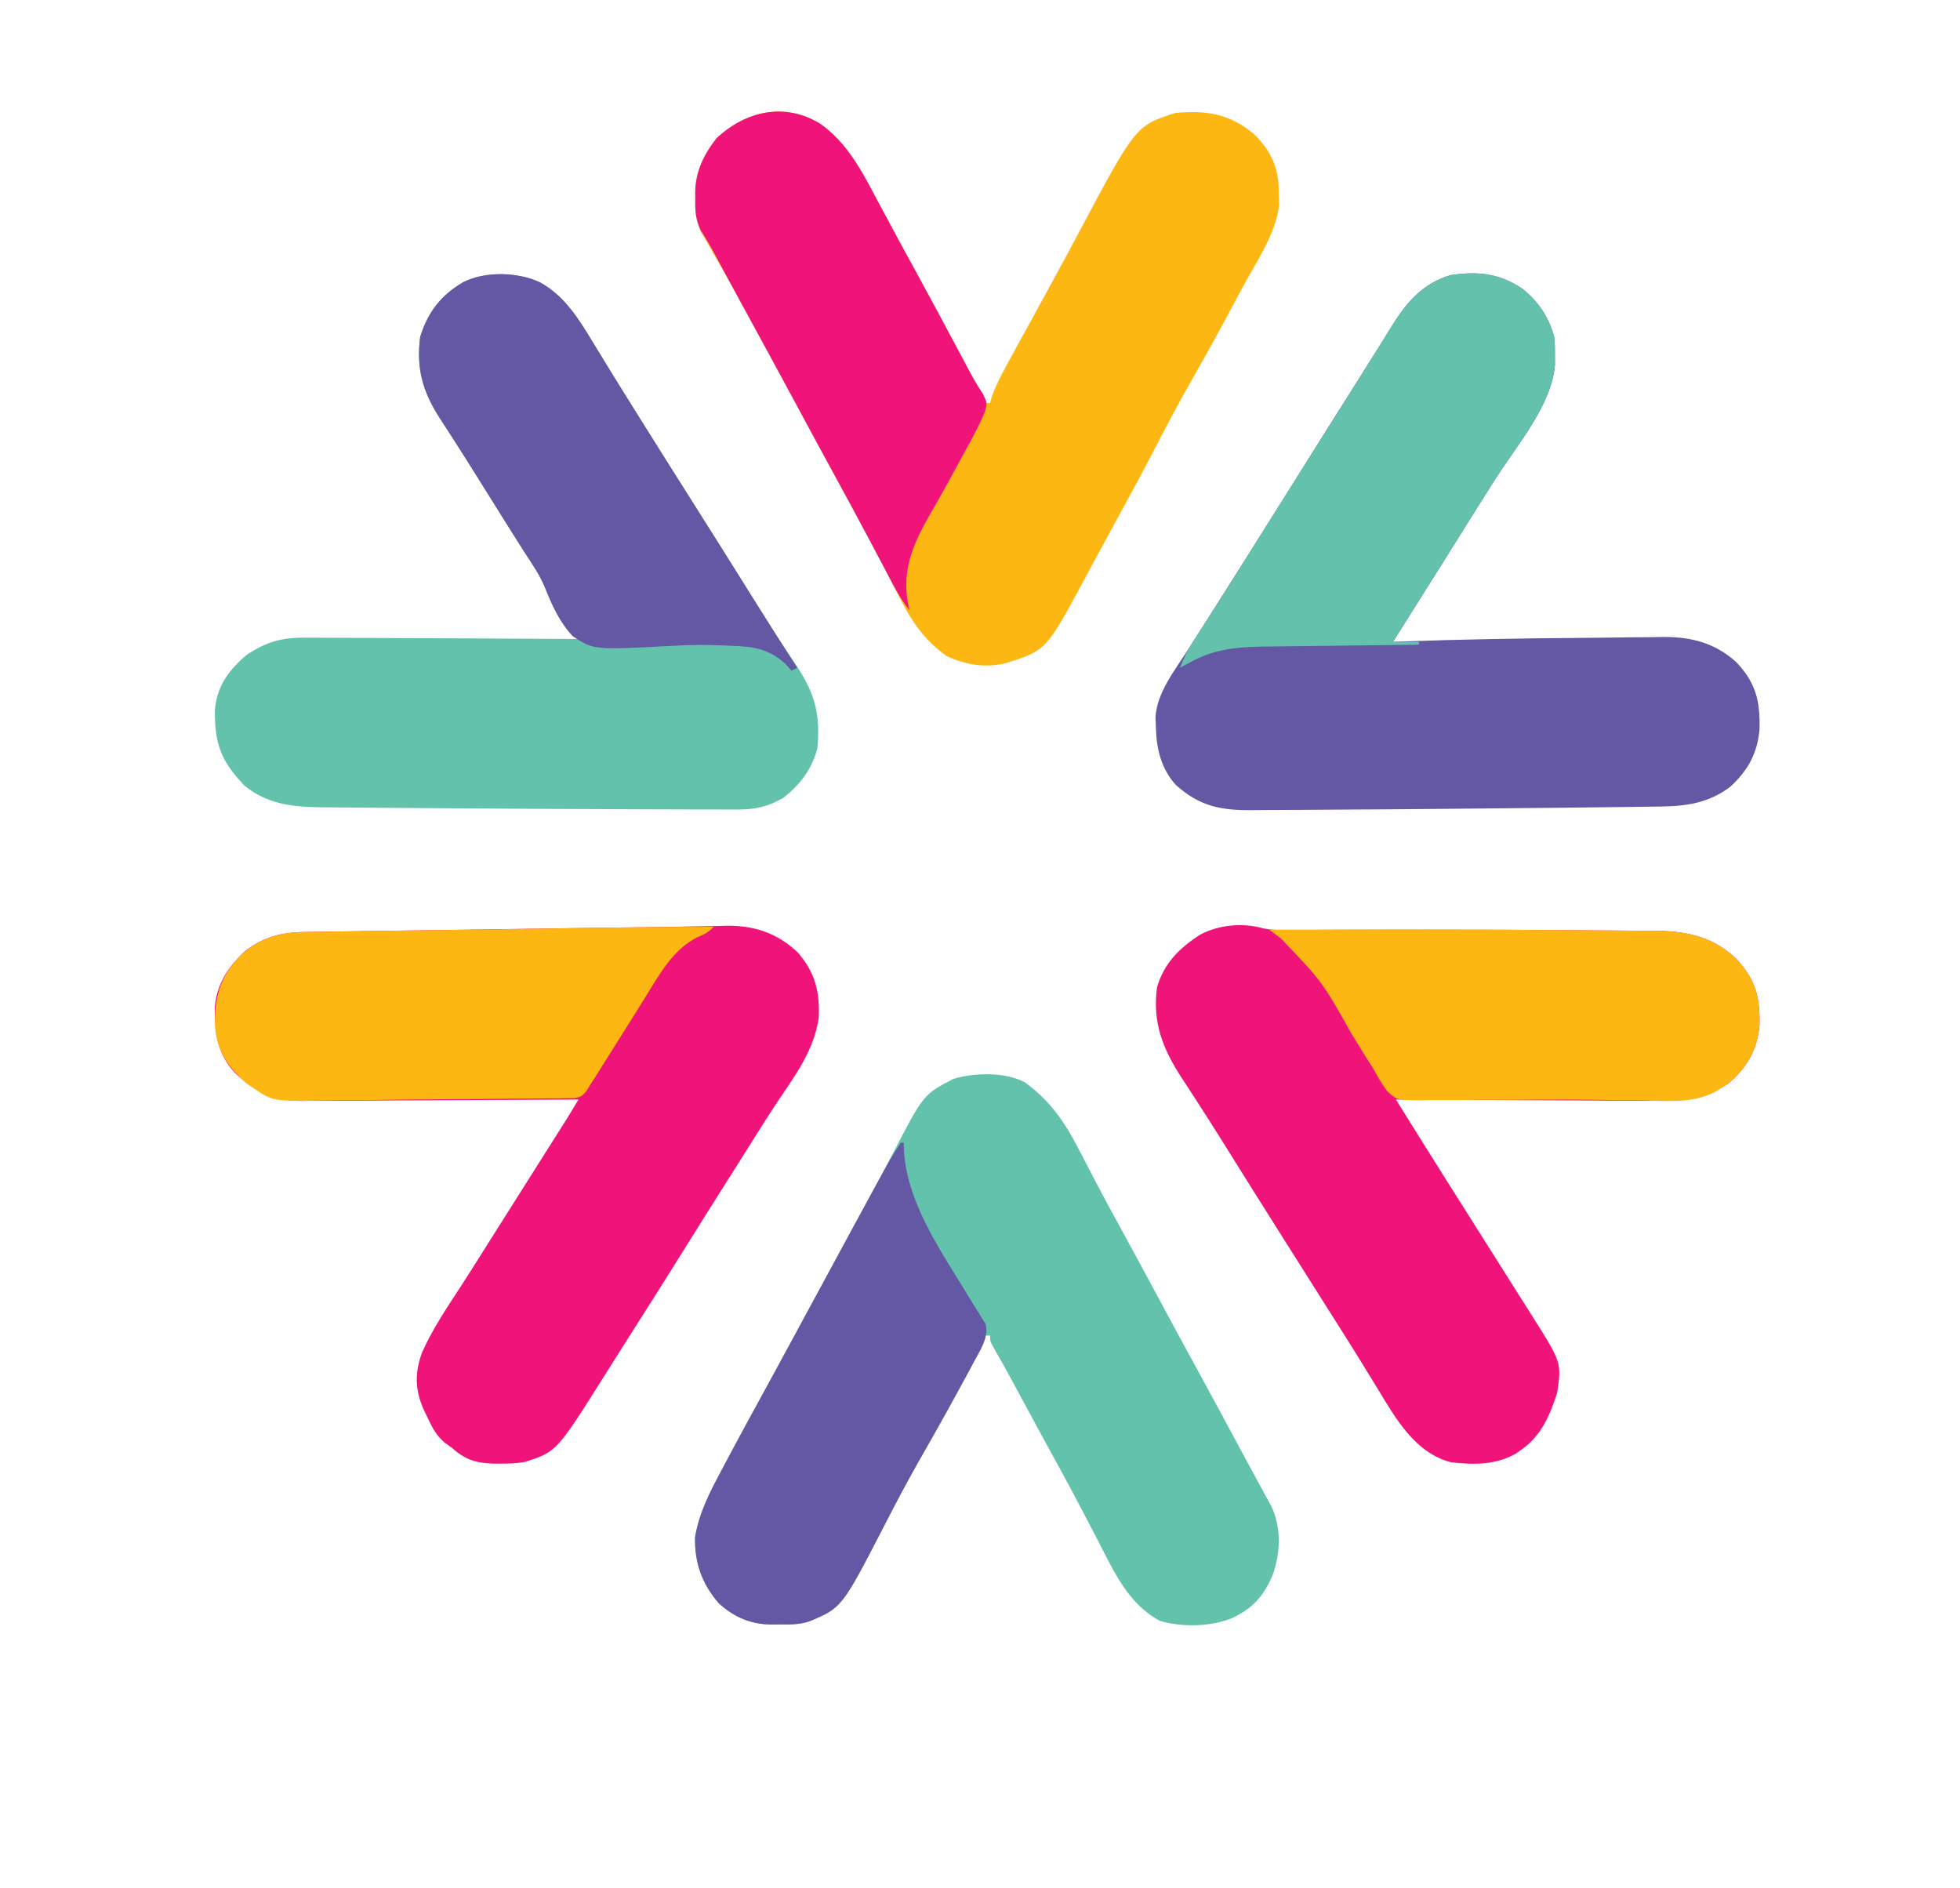
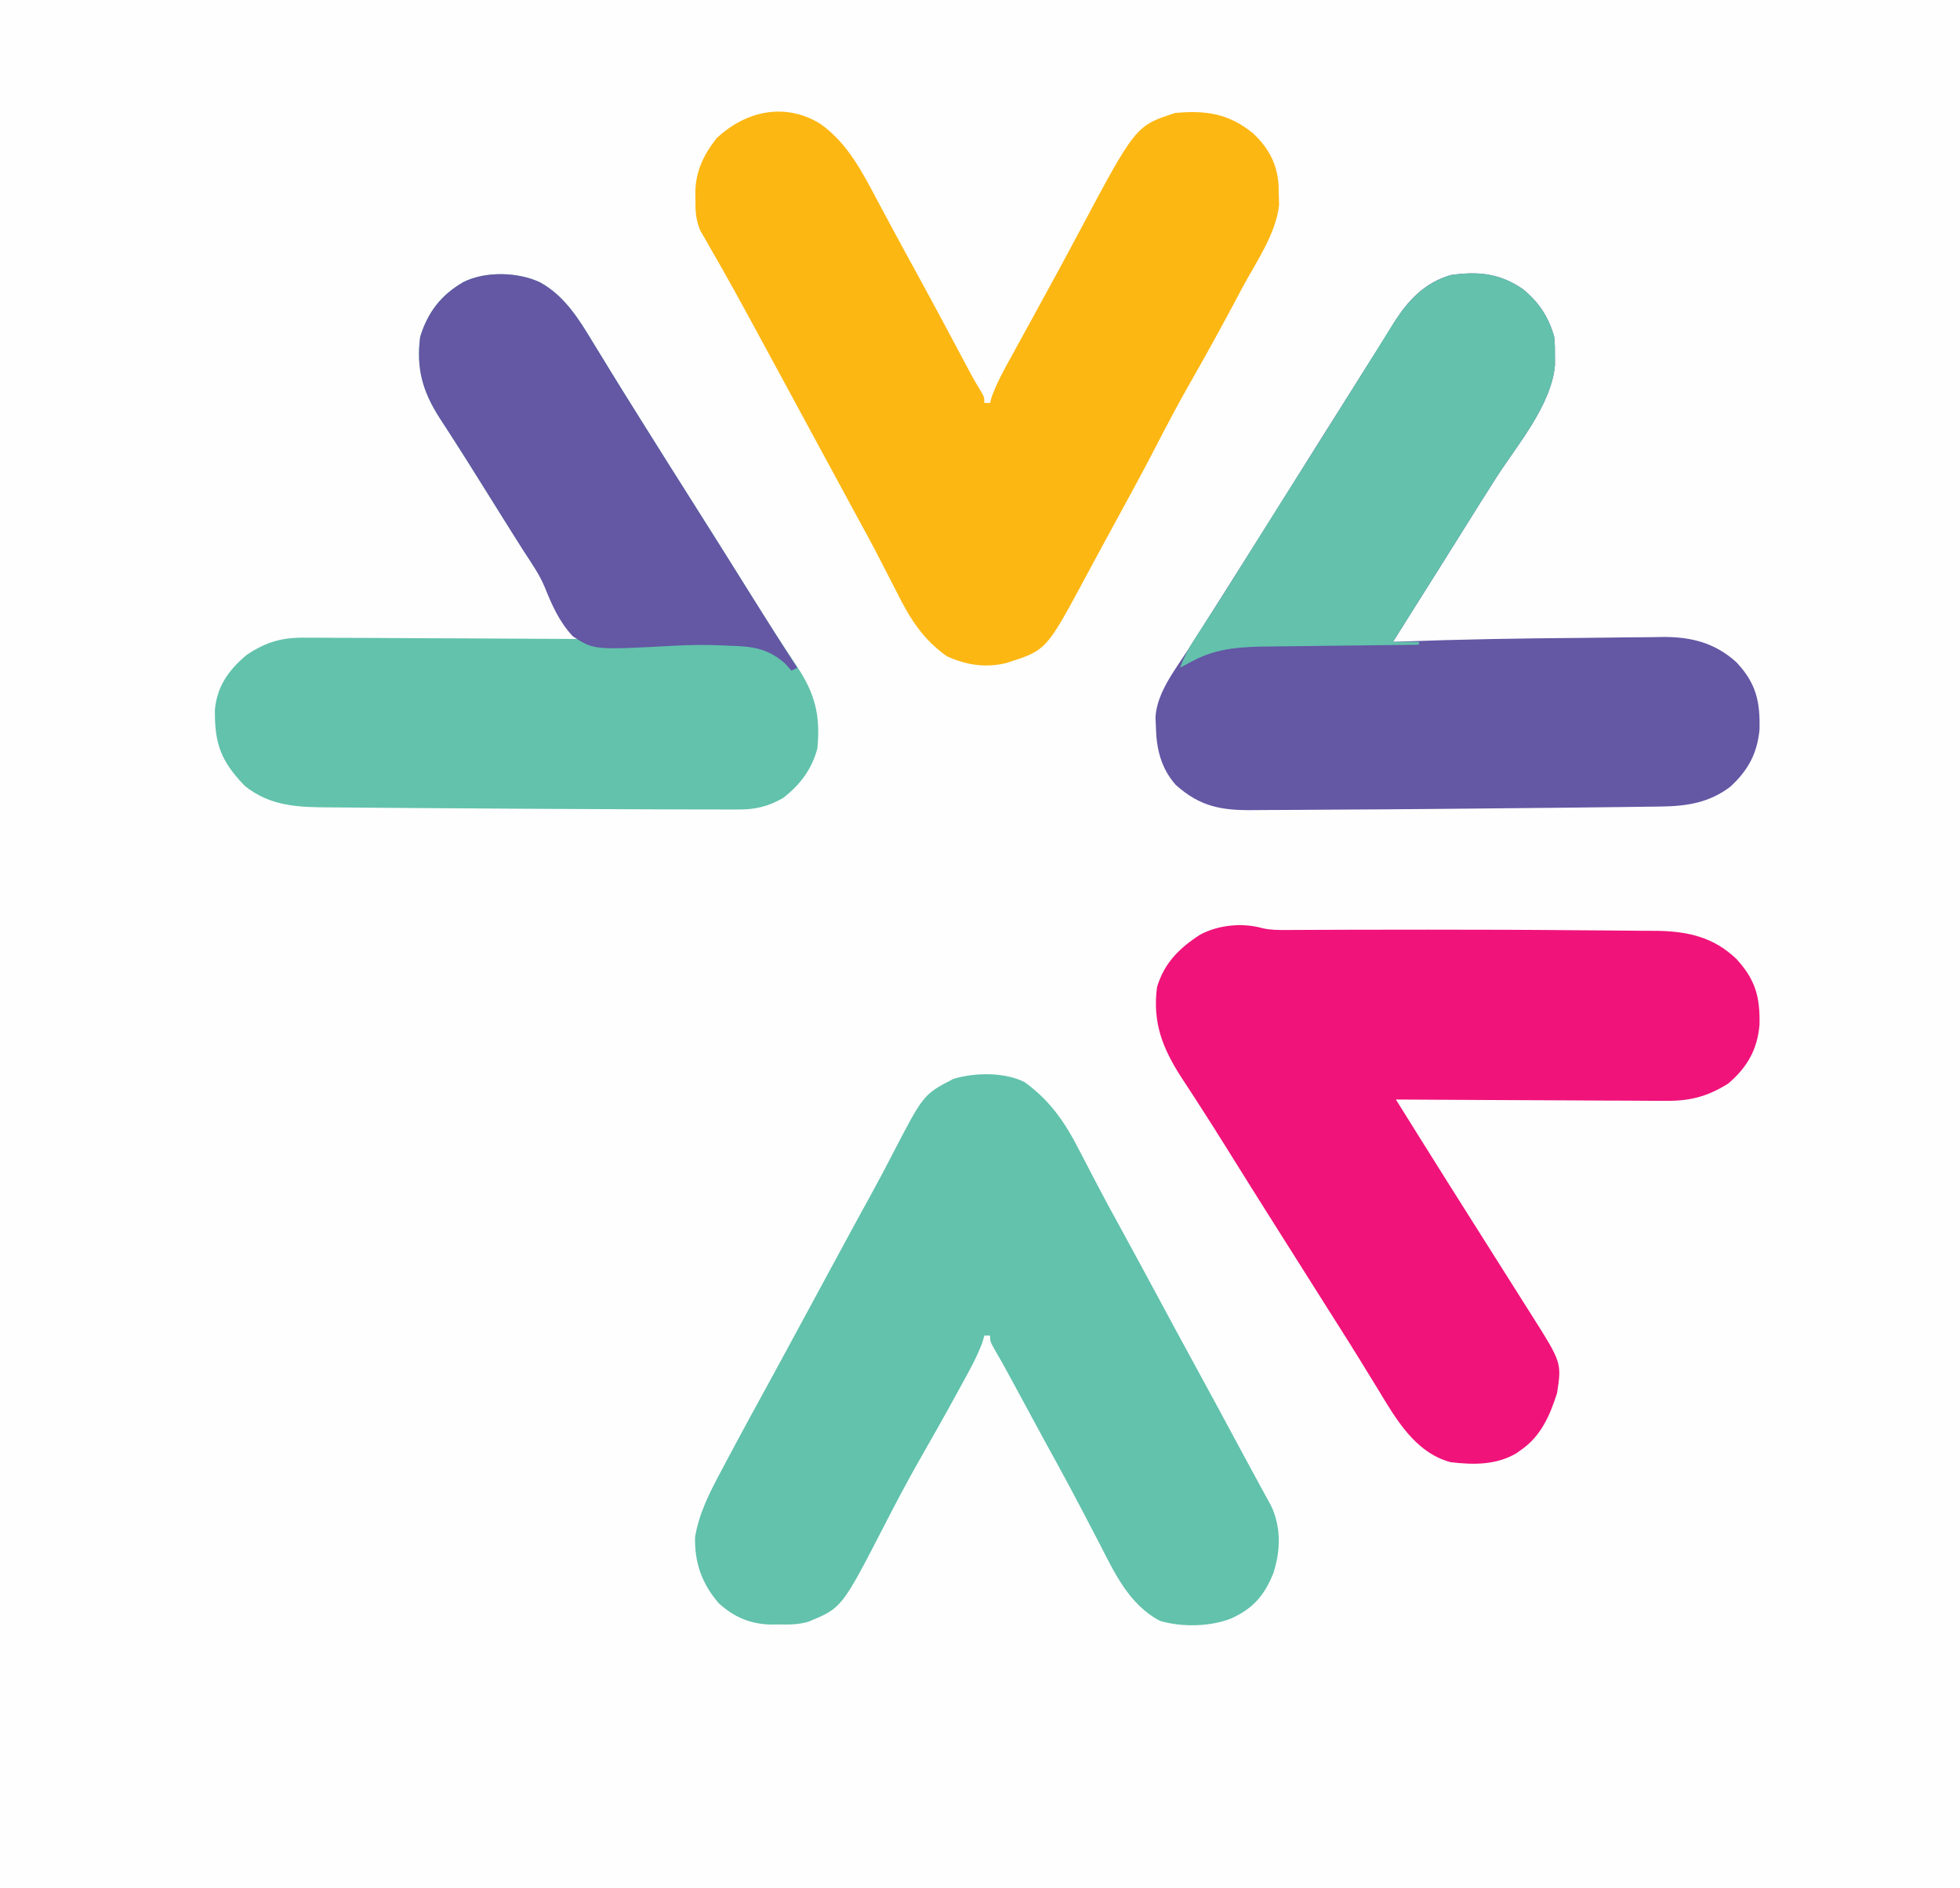
<svg xmlns="http://www.w3.org/2000/svg" version="1.1" width="681" height="656">
  <rect width="100%" height="100%" fill="#333333" stroke="none" />
  <path d="M0 0 C224.73 0 449.46 0 681 0 C681 216.48 681 432.96 681 656 C456.27 656 231.54 656 0 656 C0 439.52 0 223.04 0 0 Z " fill="#FEFEFE" transform="translate(0,0)" />
  <path d="M0 0 C9.642 6.829 14.696 16.977 20.125 27.188 C21.276 29.332 22.427 31.477 23.578 33.621 C24.44 35.23 24.44 35.23 25.318 36.871 C27.812 41.511 30.344 46.13 32.875 50.75 C36.272 56.96 39.642 63.184 42.98 69.426 C43.489 70.377 43.489 70.377 44.008 71.347 C45.679 74.471 47.347 77.597 49.013 80.724 C49.619 81.858 50.224 82.992 50.848 84.16 C51.652 85.67 51.652 85.67 52.473 87.211 C53.498 89.082 54.574 90.926 55.697 92.74 C57 95 57 95 57 97 C57.66 97 58.32 97 59 97 C59.209 96.237 59.418 95.474 59.633 94.688 C61.552 89.511 64.212 84.827 66.875 80 C67.456 78.938 68.037 77.875 68.635 76.781 C70.419 73.518 72.21 70.259 74 67 C75.499 64.259 76.996 61.518 78.491 58.775 C79.46 57 80.43 55.225 81.401 53.451 C84.147 48.429 86.862 43.391 89.547 38.336 C109.556 0.712 109.556 0.712 123.312 -3.75 C133.838 -4.729 141.972 -3.597 150.375 3.312 C155.726 8.35 158.679 13.769 159.238 21.137 C159.263 22.308 159.287 23.48 159.312 24.688 C159.369 26.426 159.369 26.426 159.426 28.199 C158.275 38.474 151.364 48.098 146.562 57.125 C146.163 57.878 145.764 58.631 145.353 59.407 C139.909 69.672 134.331 79.845 128.555 89.928 C124.326 97.339 120.362 104.87 116.446 112.45 C112.116 120.82 107.623 129.094 103.09 137.355 C100.899 141.349 98.727 145.353 96.566 149.363 C95.992 150.429 95.418 151.494 94.826 152.592 C93.729 154.629 92.633 156.668 91.539 158.707 C78.474 182.935 78.474 182.935 64.66 187.344 C57.461 189.12 50.712 188.057 44 185 C35.665 179.134 31.161 171.919 26.688 162.938 C26.048 161.694 25.406 160.451 24.762 159.21 C23.456 156.689 22.16 154.164 20.87 151.634 C18.133 146.288 15.253 141.021 12.375 135.75 C11.309 133.787 10.244 131.823 9.18 129.859 C8.656 128.895 8.132 127.93 7.593 126.936 C4.892 121.959 2.196 116.979 -0.5 112 C-1.582 110.003 -2.664 108.005 -3.746 106.008 C-5.927 101.982 -8.106 97.956 -10.285 93.93 C-13.521 87.952 -16.759 81.975 -20 76 C-20.53 75.022 -21.061 74.043 -21.607 73.035 C-27.094 62.921 -32.596 52.824 -38.379 42.875 C-38.914 41.926 -39.449 40.977 -40 40 C-40.558 39.05 -41.116 38.1 -41.691 37.121 C-43.265 33.368 -43.443 30.062 -43.375 26.062 C-43.387 25.385 -43.398 24.708 -43.41 24.01 C-43.368 16.62 -40.542 10.769 -36 5 C-25.782 -4.521 -12.264 -7.496 0 0 Z " fill="#FDB713" transform="translate(285,43)" />
-   <path d="M0 0 C2.319 -0.037 4.638 -0.074 6.957 -0.11 C7.991 -0.142 9.025 -0.174 10.09 -0.207 C19.743 -0.313 27.781 2.378 34.827 9.138 C40.773 15.98 42.451 22.668 42.054 31.669 C40.523 43.183 33.4 52.445 27.103 61.874 C24.558 65.724 22.107 69.632 19.651 73.54 C18.638 75.148 17.625 76.756 16.612 78.364 C16.11 79.162 15.609 79.959 15.092 80.78 C13.627 83.104 12.159 85.426 10.69 87.747 C5.169 96.473 -0.321 105.217 -5.786 113.978 C-11.258 122.748 -16.775 131.487 -22.337 140.201 C-25.679 145.438 -29 150.687 -32.3 155.95 C-49.051 182.616 -49.051 182.616 -60.411 186.165 C-63.237 186.608 -65.991 186.69 -68.849 186.665 C-69.599 186.662 -70.349 186.658 -71.121 186.655 C-77.065 186.476 -80.952 185.2 -85.411 181.165 C-86.649 180.278 -86.649 180.278 -87.911 179.372 C-90.785 176.835 -92.035 174.557 -93.661 171.103 C-94.161 170.06 -94.662 169.017 -95.177 167.943 C-98.291 160.937 -98.354 154.9 -95.661 147.79 C-91.973 139.592 -86.918 132.169 -82.024 124.653 C-79.449 120.681 -76.932 116.672 -74.411 112.665 C-73.412 111.082 -72.412 109.498 -71.411 107.915 C-70.916 107.132 -70.421 106.348 -69.911 105.54 C-65.411 98.415 -65.411 98.415 -63.909 96.037 C-62.916 94.465 -61.924 92.893 -60.931 91.321 C-58.321 87.187 -55.709 83.054 -53.095 78.923 C-52.552 78.064 -52.008 77.205 -51.448 76.32 C-50.41 74.677 -49.371 73.035 -48.331 71.394 C-47.861 70.651 -47.391 69.907 -46.907 69.142 C-46.291 68.168 -46.291 68.168 -45.663 67.176 C-44.218 64.855 -42.816 62.51 -41.411 60.165 C-42.694 60.174 -43.977 60.183 -45.299 60.192 C-57.407 60.273 -69.516 60.333 -81.625 60.373 C-87.85 60.393 -94.074 60.422 -100.299 60.467 C-106.309 60.511 -112.32 60.534 -118.33 60.545 C-120.62 60.552 -122.91 60.567 -125.199 60.588 C-128.414 60.617 -131.628 60.621 -134.843 60.619 C-135.783 60.634 -136.723 60.648 -137.692 60.663 C-147.003 60.605 -153.907 57.324 -160.685 51.032 C-167.086 44.109 -167.836 36.895 -167.751 27.779 C-167.011 19.913 -163.027 13.919 -157.306 8.634 C-151.039 3.776 -144.72 2.083 -136.86 1.969 C-135.755 1.951 -134.649 1.933 -133.511 1.914 C-131.705 1.891 -131.705 1.891 -129.864 1.868 C-127.95 1.839 -127.95 1.839 -125.998 1.809 C-122.499 1.755 -118.999 1.707 -115.5 1.66 C-111.811 1.61 -108.123 1.554 -104.434 1.5 C-98.217 1.409 -92.001 1.321 -85.784 1.235 C-78.666 1.137 -71.549 1.035 -64.431 0.93 C-56.789 0.818 -49.146 0.708 -41.504 0.599 C-39.339 0.568 -37.174 0.537 -35.009 0.505 C-27.051 0.39 -19.093 0.294 -11.134 0.214 C-7.422 0.165 -3.712 0.085 0 0 Z " fill="#F0137A" transform="translate(242.411,321.835)" />
  <path d="M0 0 C9.047 6.586 14.154 14.229 19.188 24.125 C19.84 25.38 20.494 26.633 21.15 27.886 C22.468 30.406 23.78 32.928 25.087 35.453 C27.65 40.385 30.321 45.256 33 50.125 C37.347 58.065 41.652 66.027 45.938 74 C50.245 82.014 54.573 90.017 58.938 98 C64.574 108.312 70.157 118.653 75.715 129.008 C77.651 132.615 79.598 136.215 81.566 139.805 C81.943 140.496 82.32 141.188 82.708 141.901 C83.662 143.651 84.622 145.398 85.582 147.145 C89.138 154.636 88.886 162.924 86.312 170.688 C83.235 178.306 79.265 182.873 71.77 186.273 C64.449 189.177 54.675 189.377 47.062 187.164 C36.19 181.539 31.085 170.263 25.75 159.875 C24.998 158.432 24.245 156.99 23.491 155.549 C22.359 153.385 21.228 151.221 20.101 149.055 C17.035 143.164 13.886 137.321 10.688 131.5 C9.745 129.78 8.802 128.06 7.859 126.34 C7.391 125.485 6.922 124.63 6.439 123.75 C3.037 117.521 -0.33 111.273 -3.7 105.027 C-5.896 100.964 -8.097 96.916 -10.438 92.934 C-12.062 90 -12.062 90 -12.062 88 C-12.723 88 -13.383 88 -14.062 88 C-14.273 88.764 -14.483 89.529 -14.699 90.316 C-16.605 95.466 -19.232 100.132 -21.875 104.938 C-22.453 105.997 -23.03 107.056 -23.625 108.147 C-28.052 116.236 -32.601 124.252 -37.174 132.259 C-41.257 139.457 -45.094 146.765 -48.875 154.125 C-63.578 182.626 -63.578 182.626 -75.094 187.389 C-78.565 188.466 -81.955 188.433 -85.562 188.375 C-86.283 188.387 -87.004 188.398 -87.746 188.41 C-95.059 188.37 -100.927 185.951 -106.352 180.98 C-112.187 174.225 -114.756 166.932 -114.566 158.082 C-113.211 149.791 -109.553 142.658 -105.625 135.312 C-104.832 133.812 -104.832 133.812 -104.023 132.281 C-98.969 122.748 -93.795 113.28 -88.605 103.82 C-85.93 98.93 -83.278 94.027 -80.625 89.125 C-80.086 88.129 -79.546 87.133 -78.991 86.106 C-77.348 83.071 -75.705 80.036 -74.062 77 C-58.48 48.202 -58.48 48.202 -53.516 39.177 C-50.946 34.498 -48.433 29.8 -45.996 25.051 C-35.199 4.215 -35.199 4.215 -24.793 -1.176 C-17.469 -3.387 -6.912 -3.595 0 0 Z " fill="#62C2AC" transform="translate(356.062,376)" />
  <path d="M0 0 C5.594 4.542 8.986 9.654 10.953 16.609 C11.219 19.828 11.219 19.828 11.203 23.109 C11.211 24.734 11.211 24.734 11.219 26.391 C10.071 40.298 -1.943 54.266 -9.262 65.684 C-13.111 71.693 -16.897 77.741 -20.672 83.797 C-25.791 92.005 -30.93 100.199 -36.104 108.372 C-39.101 113.107 -42.082 117.853 -45.047 122.609 C-44.282 122.579 -43.517 122.549 -42.729 122.518 C-21.631 121.726 -0.513 121.383 20.599 121.229 C24.43 121.201 28.26 121.163 32.09 121.1 C35.767 121.039 39.444 121.009 43.121 121.001 C45.138 120.989 47.155 120.947 49.171 120.904 C58.849 120.925 66.883 123.043 74.218 129.648 C81.091 136.906 82.554 143.264 82.293 153.105 C81.484 161.449 78.31 167.257 72.168 172.918 C64.891 178.475 57.108 179.696 48.122 179.815 C47.459 179.825 46.797 179.834 46.114 179.845 C43.908 179.876 41.702 179.901 39.496 179.926 C37.909 179.947 36.322 179.968 34.735 179.989 C29.537 180.058 24.339 180.115 19.141 180.172 C17.348 180.192 15.555 180.212 13.762 180.232 C1.465 180.368 -10.832 180.48 -23.129 180.584 C-26.044 180.609 -28.959 180.636 -31.873 180.663 C-43.165 180.768 -54.456 180.848 -65.748 180.895 C-69.313 180.911 -72.878 180.936 -76.443 180.969 C-80.646 181.007 -84.848 181.025 -89.051 181.028 C-90.59 181.033 -92.128 181.044 -93.666 181.063 C-104.665 181.19 -112.104 179.864 -120.508 172.324 C-125.554 166.702 -127.227 159.923 -127.422 152.547 C-127.471 151.298 -127.52 150.049 -127.57 148.762 C-127.08 140.324 -120.94 132.567 -116.484 125.672 C-115.42 124.007 -114.357 122.341 -113.293 120.676 C-112.754 119.835 -112.215 118.995 -111.66 118.129 C-109.103 114.135 -106.576 110.122 -104.047 106.109 C-103.043 104.519 -102.039 102.93 -101.035 101.34 C-100.54 100.555 -100.044 99.771 -99.534 98.962 C-98.074 96.653 -96.613 94.344 -95.152 92.035 C-89.59 83.243 -84.056 74.434 -78.547 65.609 C-72.567 56.031 -66.555 46.475 -60.516 36.935 C-58.455 33.672 -56.403 30.404 -54.35 27.137 C-52.836 24.734 -51.314 22.337 -49.789 19.941 C-48.115 17.311 -46.472 14.669 -44.867 11.996 C-39.951 4.069 -34.196 -2.136 -24.984 -4.828 C-15.557 -6.175 -8.108 -5.508 0 0 Z " fill="#6457A4" transform="translate(529.047,100.391)" />
  <path d="M0 0 C8.552 4.661 13.552 12.771 18.438 20.875 C19.756 23.024 21.075 25.172 22.395 27.32 C23.063 28.416 23.732 29.512 24.42 30.642 C27.619 35.867 30.873 41.058 34.125 46.25 C34.749 47.248 35.372 48.246 36.015 49.274 C41.791 58.515 47.609 67.73 53.438 76.938 C55.376 80 57.313 83.062 59.25 86.125 C59.738 86.897 60.226 87.669 60.729 88.464 C63.524 92.889 66.304 97.323 69.07 101.766 C69.695 102.768 70.319 103.771 70.963 104.804 C72.233 106.845 73.504 108.885 74.774 110.926 C79.504 118.505 84.346 126.006 89.314 133.431 C95.595 142.938 97.549 150.338 96.438 161.938 C94.536 169.166 90.397 174.67 84.5 179.188 C79.36 182.125 74.955 183.188 69.053 183.18 C67.153 183.185 67.153 183.185 65.214 183.19 C63.82 183.183 62.426 183.175 61.031 183.168 C59.548 183.167 58.064 183.167 56.581 183.168 C52.544 183.167 48.507 183.153 44.469 183.135 C41.936 183.125 39.403 183.118 36.869 183.112 C25.991 183.085 15.113 183.034 4.235 182.971 C0.327 182.948 -3.581 182.927 -7.489 182.908 C-19.353 182.851 -31.216 182.774 -43.08 182.672 C-46.893 182.639 -50.705 182.613 -54.517 182.592 C-59.029 182.566 -63.541 182.526 -68.053 182.475 C-69.711 182.458 -71.37 182.446 -73.028 182.44 C-83.945 182.394 -93.624 182.127 -102.562 174.938 C-110.768 166.386 -113.023 160.426 -112.898 148.516 C-112.124 140.271 -108.101 134.755 -101.918 129.508 C-94.871 124.81 -89.501 123.355 -81.016 123.483 C-79.99 123.483 -78.965 123.482 -77.909 123.482 C-74.543 123.484 -71.178 123.515 -67.812 123.547 C-65.47 123.554 -63.127 123.56 -60.784 123.564 C-54.636 123.579 -48.488 123.619 -42.339 123.663 C-36.058 123.704 -29.777 123.722 -23.496 123.742 C-11.185 123.785 1.126 123.853 13.438 123.938 C11.68 121.056 9.922 118.176 8.163 115.295 C7.669 114.485 7.174 113.674 6.665 112.839 C3.071 106.954 -0.586 101.114 -4.312 95.312 C-9.956 86.485 -15.535 77.62 -21.07 68.724 C-24.04 63.956 -27.025 59.201 -30.07 54.48 C-30.619 53.627 -31.167 52.773 -31.732 51.893 C-32.747 50.316 -33.767 48.743 -34.795 47.175 C-40.687 37.998 -42.997 29.97 -41.562 18.938 C-38.904 10.369 -34.317 4.442 -26.562 -0.062 C-18.954 -3.879 -7.677 -3.59 0 0 Z " fill="#62C2AC" transform="translate(187.562,98.062)" />
  <path d="M0 0 C2.819 0.629 5.432 0.603 8.321 0.589 C9.575 0.586 10.83 0.582 12.122 0.579 C12.797 0.575 13.471 0.571 14.166 0.567 C16.332 0.553 18.497 0.546 20.663 0.541 C23.802 0.532 26.94 0.521 30.079 0.508 C38.45 0.477 46.821 0.476 55.192 0.476 C56.053 0.476 56.914 0.475 57.8 0.475 C75.529 0.476 93.256 0.521 110.984 0.699 C114.071 0.729 117.158 0.75 120.245 0.762 C123.886 0.777 127.526 0.811 131.166 0.86 C133.117 0.881 135.068 0.884 137.019 0.886 C147.697 1.063 156.596 3.095 164.477 10.62 C171.121 17.836 172.76 23.827 172.536 33.554 C171.799 42.195 168.198 48.393 161.653 53.956 C154.345 58.529 148.218 60.077 139.632 59.945 C138.616 59.946 137.6 59.946 136.554 59.947 C133.226 59.944 129.899 59.913 126.571 59.882 C124.252 59.874 121.934 59.869 119.615 59.865 C113.534 59.849 107.453 59.81 101.372 59.766 C95.158 59.725 88.944 59.707 82.729 59.687 C70.553 59.644 58.377 59.576 46.2 59.491 C48.571 63.287 50.942 67.082 53.313 70.878 C53.977 71.94 54.641 73.003 55.324 74.098 C60.771 82.815 66.251 91.511 71.748 100.197 C74.729 104.908 77.705 109.623 80.681 114.337 C83.291 118.47 85.903 122.602 88.517 126.733 C89.06 127.593 89.603 128.452 90.163 129.337 C91.202 130.979 92.241 132.621 93.28 134.263 C103.813 150.921 103.813 150.921 102.2 161.491 C99.727 169.226 96.621 176.411 89.763 181.179 C89.207 181.574 88.651 181.97 88.079 182.378 C81.057 186.539 73.125 186.434 65.2 185.491 C52.844 182.164 46.171 170.407 39.95 160.116 C38.637 157.979 37.323 155.843 36.009 153.706 C35.365 152.654 34.722 151.602 34.059 150.518 C31.416 146.214 28.718 141.944 26.013 137.679 C25.04 136.141 24.067 134.603 23.095 133.065 C22.619 132.313 22.142 131.561 21.652 130.786 C18.662 126.06 15.678 121.332 12.693 116.604 C10.232 112.707 7.77 108.811 5.306 104.917 C-0.855 95.179 -6.98 85.42 -13.068 75.636 C-16.246 70.538 -19.453 65.463 -22.726 60.425 C-23.357 59.448 -23.989 58.471 -24.64 57.465 C-25.83 55.629 -27.027 53.798 -28.233 51.972 C-34.838 41.766 -38.401 32.829 -36.8 20.491 C-34.312 12.065 -28.987 6.808 -21.741 2.175 C-15.295 -1.22 -7.054 -1.994 0 0 Z " fill="#F0137A" transform="translate(438.8,322.509)" />
  <path d="M0 0 C5.594 4.542 8.986 9.654 10.953 16.609 C11.219 19.828 11.219 19.828 11.203 23.109 C11.211 24.734 11.211 24.734 11.219 26.391 C10.071 40.298 -1.943 54.266 -9.262 65.684 C-13.111 71.693 -16.897 77.741 -20.672 83.797 C-25.791 92.005 -30.93 100.199 -36.104 108.372 C-39.101 113.107 -42.08 117.854 -45.047 122.609 C-42.077 122.609 -39.107 122.609 -36.047 122.609 C-36.047 122.939 -36.047 123.269 -36.047 123.609 C-36.829 123.617 -37.61 123.626 -38.416 123.634 C-45.816 123.712 -53.215 123.799 -60.614 123.897 C-64.418 123.947 -68.221 123.993 -72.024 124.031 C-75.701 124.068 -79.377 124.115 -83.053 124.167 C-84.45 124.186 -85.846 124.201 -87.243 124.213 C-96.97 124.297 -105.851 124.547 -114.609 129.234 C-115.456 129.68 -116.303 130.126 -117.176 130.586 C-118.102 131.093 -118.102 131.093 -119.047 131.609 C-117.77 128.19 -116.298 125.215 -114.316 122.152 C-113.768 121.299 -113.22 120.446 -112.656 119.568 C-112.063 118.653 -111.47 117.739 -110.859 116.797 C-109.586 114.816 -108.314 112.834 -107.043 110.852 C-106.384 109.825 -105.725 108.799 -105.046 107.741 C-101.801 102.658 -98.611 97.54 -95.422 92.422 C-88.526 81.367 -81.577 70.346 -74.608 59.337 C-73.15 57.032 -71.692 54.727 -70.234 52.422 C-69.748 51.654 -69.262 50.885 -68.761 50.094 C-65.274 44.573 -61.818 39.034 -58.371 33.489 C-55.844 29.431 -53.301 25.384 -50.755 21.338 C-49.229 18.9 -47.724 16.45 -46.223 13.996 C-40.846 5.361 -35.138 -1.812 -24.984 -4.828 C-15.557 -6.175 -8.108 -5.508 0 0 Z " fill="#63C1AC" transform="translate(529.047,100.391)" />
-   <path d="M0 0 C9.642 6.829 14.696 16.977 20.125 27.188 C21.276 29.332 22.427 31.477 23.578 33.621 C24.44 35.23 24.44 35.23 25.318 36.871 C27.812 41.511 30.344 46.13 32.875 50.75 C38.289 60.649 43.617 70.592 48.925 80.548 C49.527 81.675 50.13 82.803 50.75 83.965 C51.591 85.554 51.591 85.554 52.449 87.175 C53.733 89.513 55.104 91.713 56.562 93.941 C58 97 58 97 57.274 99.834 C56.032 102.921 54.645 105.787 53.059 108.711 C52.479 109.783 51.899 110.856 51.302 111.961 C50.687 113.088 50.071 114.214 49.438 115.375 C48.81 116.535 48.182 117.695 47.536 118.891 C44.413 124.648 41.238 130.366 37.951 136.031 C31.786 146.689 27.806 156.622 31 169 C28.441 165.797 26.541 162.443 24.629 158.82 C24.152 157.92 24.152 157.92 23.665 157.001 C22.983 155.714 22.302 154.426 21.623 153.137 C19.822 149.72 18.01 146.31 16.199 142.898 C15.657 141.876 15.657 141.876 15.104 140.833 C12.069 135.116 8.986 129.426 5.875 123.75 C1.549 115.852 -2.737 107.932 -7 100 C-11.808 91.057 -16.643 82.13 -21.514 73.22 C-25.913 65.17 -30.28 57.102 -34.637 49.029 C-35.149 48.082 -35.66 47.135 -36.188 46.16 C-36.669 45.263 -37.15 44.366 -37.646 43.442 C-38.811 41.34 -40.058 39.334 -41.348 37.309 C-43.282 33.435 -43.563 30.233 -43.438 26 C-43.448 24.991 -43.448 24.991 -43.459 23.961 C-43.367 16.619 -40.51 10.729 -36 5 C-25.782 -4.521 -12.264 -7.496 0 0 Z " fill="#F0137A" transform="translate(285,43)" />
  <path d="M0 0 C8.552 4.661 13.552 12.771 18.438 20.875 C19.756 23.024 21.075 25.172 22.395 27.32 C23.063 28.416 23.732 29.512 24.42 30.642 C27.619 35.867 30.873 41.058 34.125 46.25 C34.749 47.248 35.372 48.246 36.015 49.274 C41.791 58.515 47.609 67.73 53.438 76.938 C60.032 87.355 66.599 97.789 73.125 108.25 C78.495 116.857 83.911 125.43 89.438 133.938 C88.778 134.268 88.118 134.597 87.438 134.938 C86.757 134.174 86.076 133.411 85.375 132.625 C79.549 127.295 74.021 126.497 66.438 126.312 C65.526 126.266 64.615 126.219 63.676 126.171 C57.87 125.913 52.15 125.974 46.352 126.298 C18.817 127.771 18.817 127.771 11.506 123.042 C6.801 118.068 4.203 112.174 1.686 105.875 C-0.205 101.425 -2.819 97.567 -5.5 93.562 C-6.483 92.016 -7.461 90.467 -8.434 88.914 C-8.935 88.118 -9.436 87.321 -9.953 86.501 C-13.637 80.634 -17.307 74.757 -20.969 68.875 C-23.976 64.053 -26.998 59.244 -30.078 54.469 C-30.625 53.617 -31.173 52.765 -31.736 51.887 C-32.75 50.312 -33.769 48.742 -34.795 47.176 C-40.687 37.999 -42.997 29.971 -41.562 18.938 C-38.904 10.369 -34.317 4.442 -26.562 -0.062 C-18.954 -3.879 -7.677 -3.59 0 0 Z " fill="#6457A4" transform="translate(187.562,98.062)" />
-   <path d="M0 0 C0.33 0 0.66 0 1 0 C1.014 0.727 1.028 1.454 1.043 2.203 C1.892 20.109 13.148 36.491 22.297 51.434 C22.814 52.288 23.332 53.143 23.865 54.023 C24.849 55.638 25.852 57.243 26.874 58.834 C27.315 59.559 27.756 60.284 28.211 61.031 C28.606 61.656 29.001 62.28 29.408 62.924 C30.748 67.621 27.393 72.412 25.199 76.465 C24.641 77.5 24.083 78.535 23.508 79.602 C22.907 80.703 22.306 81.803 21.688 82.938 C21.063 84.09 20.439 85.243 19.795 86.431 C15.251 94.803 10.565 103.091 5.838 111.361 C1.769 118.524 -2.049 125.798 -5.812 133.125 C-20.515 161.626 -20.515 161.626 -32.031 166.389 C-35.503 167.466 -38.892 167.433 -42.5 167.375 C-43.221 167.387 -43.941 167.398 -44.684 167.41 C-51.996 167.37 -57.865 164.951 -63.289 159.98 C-69.125 153.225 -71.694 145.932 -71.504 137.082 C-70.148 128.791 -66.491 121.658 -62.562 114.312 C-61.77 112.812 -61.77 112.812 -60.961 111.281 C-55.907 101.748 -50.732 92.28 -45.543 82.82 C-42.867 77.93 -40.215 73.027 -37.562 68.125 C-37.023 67.129 -36.484 66.133 -35.928 65.106 C-34.285 62.071 -32.643 59.036 -31 56 C-27.205 48.987 -23.409 41.976 -19.608 34.967 C-18.525 32.968 -17.442 30.97 -16.36 28.971 C-14.763 26.021 -13.163 23.073 -11.562 20.125 C-11.091 19.252 -10.619 18.379 -10.133 17.48 C-3.475 5.24 -3.475 5.24 0 0 Z " fill="#6458A4" transform="translate(313,397)" />
-   <path d="M0 0 C-1.99 1.99 -3.158 2.561 -5.688 3.625 C-14.139 7.79 -18.884 16.554 -23.688 24.312 C-24.285 25.264 -24.882 26.215 -25.497 27.195 C-26.729 29.157 -27.958 31.121 -29.184 33.087 C-31.483 36.775 -33.797 40.454 -36.115 44.13 C-37.139 45.755 -38.161 47.381 -39.18 49.009 C-39.64 49.741 -40.1 50.473 -40.574 51.227 C-40.972 51.862 -41.37 52.497 -41.78 53.151 C-42.183 53.761 -42.585 54.371 -43 55 C-43.621 56.03 -43.621 56.03 -44.255 57.081 C-46 59 -46 59 -48.336 59.519 C-49.721 59.532 -49.721 59.532 -51.134 59.546 C-52.72 59.575 -52.72 59.575 -54.338 59.606 C-55.493 59.607 -56.647 59.608 -57.836 59.609 C-59.043 59.626 -60.25 59.643 -61.493 59.66 C-64.773 59.701 -68.053 59.725 -71.334 59.739 C-74.737 59.757 -78.14 59.794 -81.542 59.829 C-87.051 59.882 -92.559 59.92 -98.068 59.949 C-104.194 59.982 -110.319 60.052 -116.445 60.145 C-120.569 60.204 -124.693 60.246 -128.817 60.283 C-130.715 60.303 -132.613 60.328 -134.511 60.36 C-153.15 60.655 -153.15 60.655 -160 56 C-160.821 55.447 -161.642 54.894 -162.488 54.324 C-168.686 48.763 -172.526 43.377 -173.273 34.898 C-173.57 24.611 -171.71 17.744 -164.688 10.125 C-158.157 4.093 -151.145 1.929 -142.361 1.804 C-141.237 1.786 -140.113 1.767 -138.955 1.749 C-137.119 1.726 -137.119 1.726 -135.246 1.703 C-133.301 1.673 -133.301 1.673 -131.317 1.643 C-127.765 1.59 -124.213 1.542 -120.661 1.495 C-116.931 1.445 -113.202 1.389 -109.472 1.335 C-103.201 1.243 -96.93 1.156 -90.659 1.07 C-81.854 0.95 -73.049 0.824 -64.244 0.696 C-58.111 0.608 -51.979 0.521 -45.846 0.434 C-44.369 0.413 -42.891 0.392 -41.414 0.371 C-36.539 0.302 -31.664 0.234 -26.789 0.168 C-25.581 0.151 -24.374 0.133 -23.129 0.116 C-15.419 0.012 -7.711 -0.019 0 0 Z " fill="#FDB713" transform="translate(248,322)" />
-   <path d="M0 0 C24.667 -0.071 49.333 -0.075 74 0 C74.858 0.003 75.716 0.005 76.601 0.008 C87.33 0.041 98.059 0.104 108.788 0.209 C111.873 0.238 114.958 0.258 118.044 0.271 C121.685 0.286 125.325 0.32 128.966 0.368 C130.917 0.39 132.868 0.392 134.819 0.394 C145.496 0.572 154.396 2.604 162.277 10.129 C168.921 17.345 170.56 23.336 170.336 33.062 C169.599 41.703 165.998 47.902 159.453 53.465 C158.644 53.971 157.834 54.478 157 55 C156.468 55.352 155.936 55.705 155.388 56.068 C147.384 60.528 138.113 59.471 129.25 59.312 C127.357 59.289 125.464 59.266 123.572 59.244 C120.49 59.207 117.409 59.166 114.328 59.117 C107.56 59.016 100.796 59.004 94.027 59.064 C88.476 59.112 82.926 59.127 77.375 59.119 C73.946 59.116 70.519 59.13 67.091 59.183 C63.22 59.242 59.352 59.221 55.48 59.195 C54.322 59.225 53.163 59.255 51.969 59.285 C44.198 59.147 44.198 59.147 40.801 55.894 C38.987 53.339 37.466 50.767 36 48 C35.004 46.465 35.004 46.465 33.987 44.9 C33.195 43.613 33.195 43.613 32.387 42.301 C31.783 41.326 31.18 40.351 30.559 39.347 C29.941 38.346 29.324 37.344 28.688 36.312 C18.353 17.95 18.353 17.95 4 3 C2.665 2.002 1.331 1.003 0 0 Z " fill="#FDB713" transform="translate(441,323)" />
</svg>